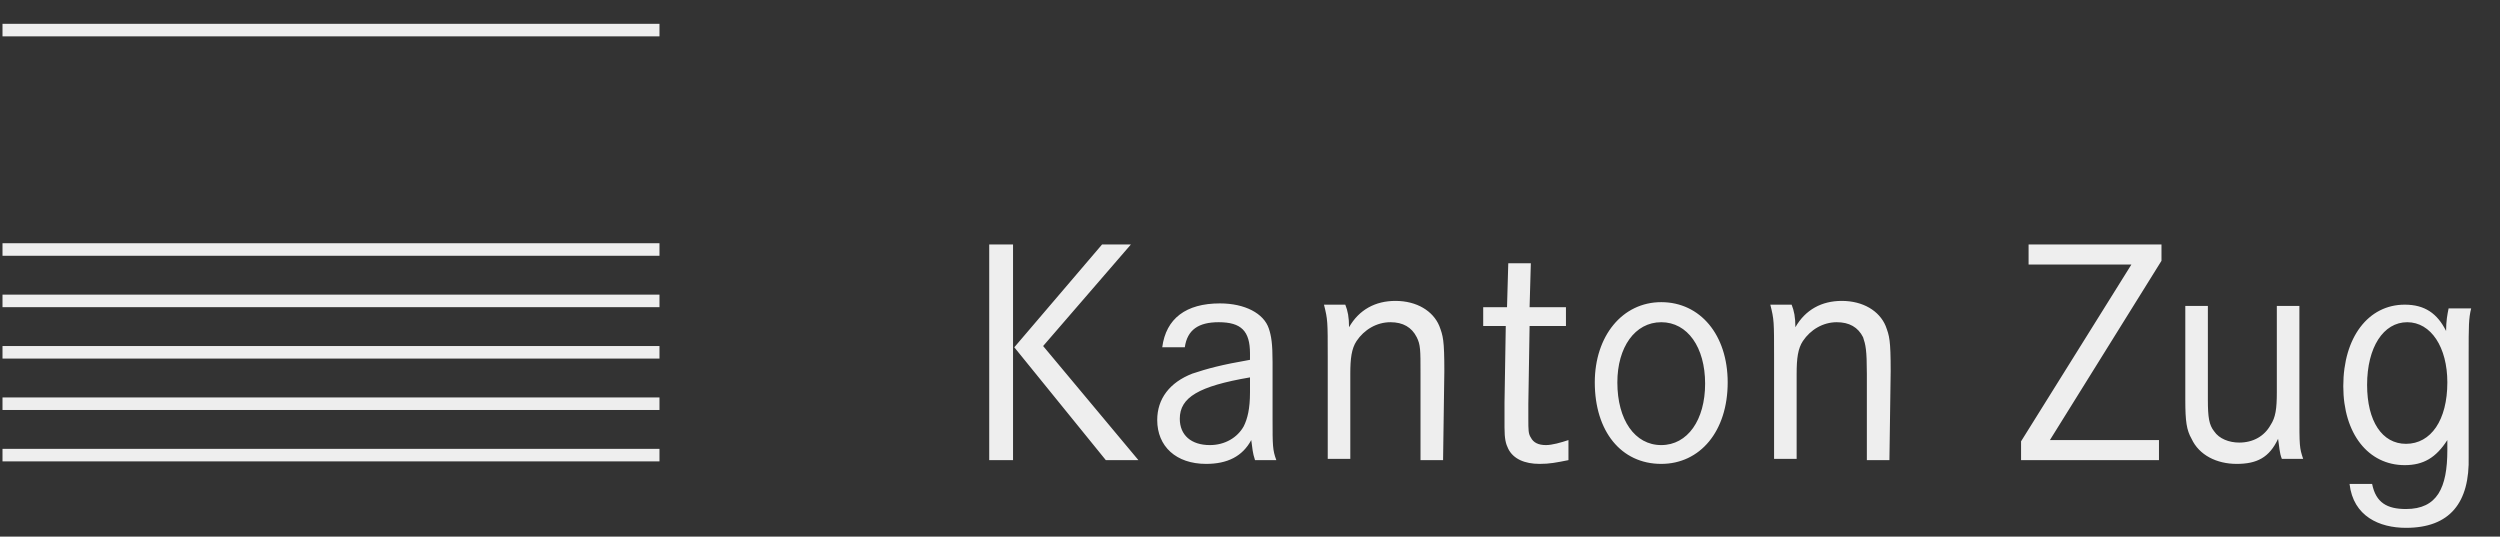
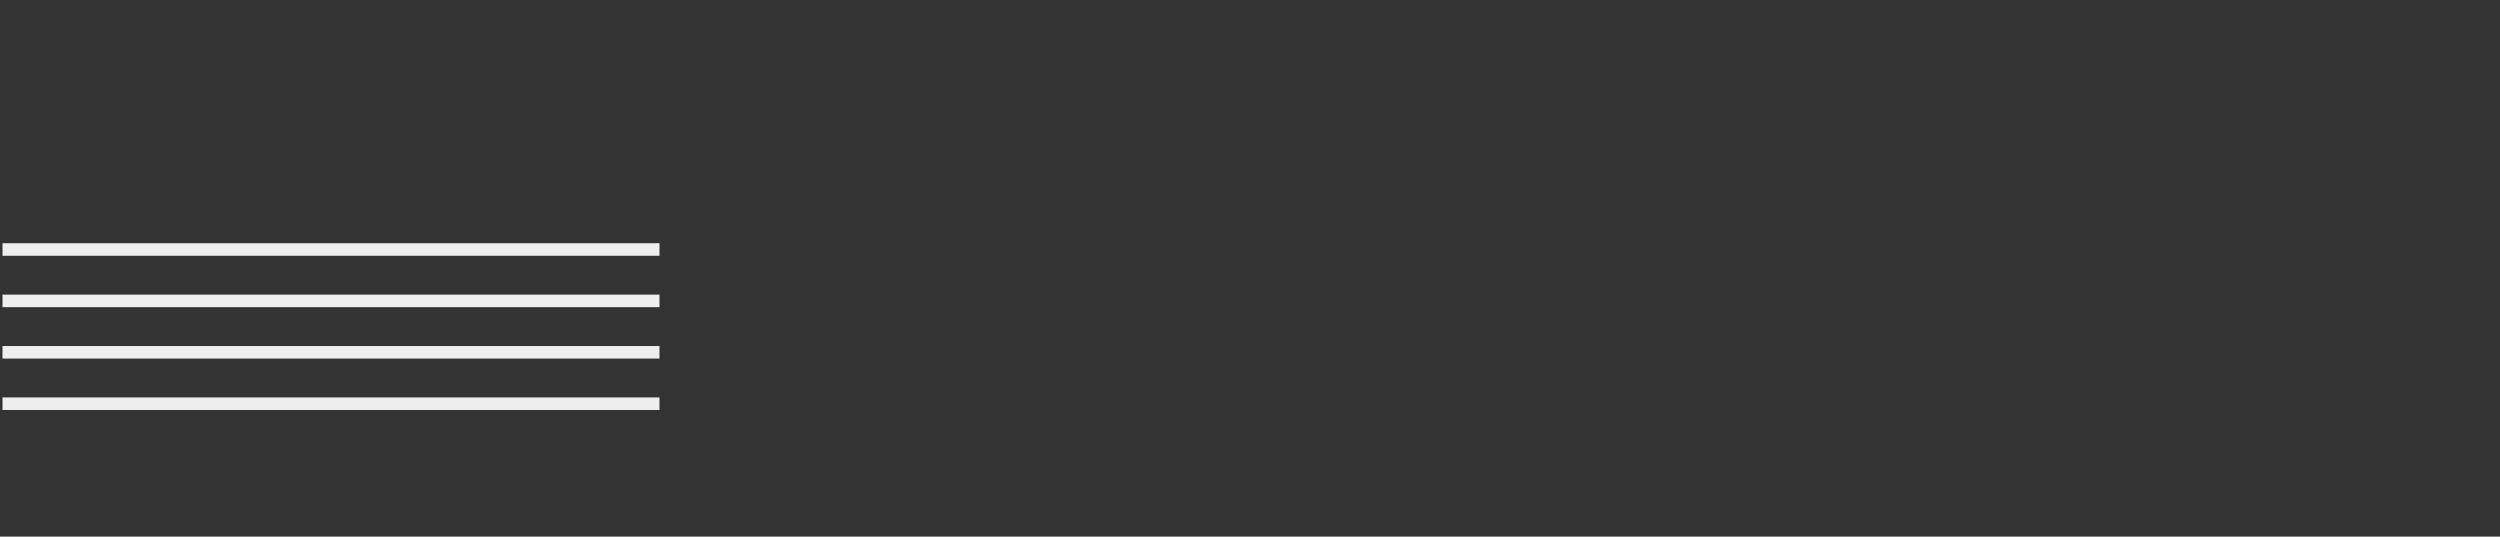
<svg xmlns="http://www.w3.org/2000/svg" version="1.2" baseProfile="tiny" id="Ebene_1" x="0px" y="0px" width="199.4px" height="42.8px" viewBox="0 0 199.4 42.8" overflow="visible" xml:space="preserve">
  <rect x="0" y="0" width="199.4" height="42.8" fill="#333333" stroke="none" />
-   <rect x="0.2" y="1.9" fill="#EEEEEE" width="52.4" height="1" />
  <rect x="0.2" y="19.4" fill="#EEEEEE" width="52.4" height="1" />
  <rect x="0.2" y="23.5" fill="#EEEEEE" width="52.4" height="1" />
  <rect x="0.2" y="27.6" fill="#EEEEEE" width="52.4" height="1" />
  <rect x="0.2" y="31.7" fill="#EEEEEE" width="52.4" height="1" />
-   <rect x="0.2" y="35.8" fill="#EEEEEE" width="52.4" height="1" />
-   <path fill="#EEEEEE" d="M80.8,36.7h-1.9V19.5h1.9V36.7z M90.8,36.7h-2.6l-7.3-9l7-8.2h2.3l-7,8.1L90.8,36.7 M115.1,36.7h-1.8v-6.9  c0-1.9,0-2.3-0.3-2.9c-0.4-0.8-1.1-1.2-2.1-1.2c-1.1,0-2.1,0.6-2.7,1.5c-0.4,0.6-0.5,1.4-0.5,2.6v6.8h-1.8v-8.1c0-2.9,0-3-0.3-4.2  h1.7c0.2,0.5,0.3,1,0.3,1.8c0.8-1.4,2.1-2.1,3.7-2.1c1.7,0,3,0.8,3.5,2c0.3,0.8,0.4,1.1,0.4,3.6L115.1,36.7 M150.7,36.7h-1.8v-6.9  c0-1.9-0.1-2.3-0.3-2.9c-0.4-0.8-1.1-1.2-2.1-1.2c-1.1,0-2.1,0.6-2.7,1.5c-0.4,0.6-0.5,1.4-0.5,2.6v6.8h-1.8v-8.1c0-2.9,0-3-0.3-4.2  h1.7c0.2,0.5,0.3,1,0.3,1.8c0.8-1.4,2.1-2.1,3.7-2.1c1.7,0,3,0.8,3.5,2c0.3,0.8,0.4,1.1,0.4,3.6L150.7,36.7 M172.2,36.7h-11v-1.5  l8.8-14.1h-8.2v-1.6h10.6v1.3l-8.9,14.3h8.7V36.7 M122.8,37c-1.2,0-2.1-0.4-2.5-1.2c-0.2-0.4-0.3-0.8-0.3-1.7c0-0.2,0-0.7,0-1v-1  l0.1-6.1h-1.8v-1.5h1.9l0.1-3.5h1.8l-0.1,3.5h2.9V26H122l-0.1,6.2v1.2c0,0.9,0,1.2,0.2,1.5c0.2,0.4,0.6,0.6,1.2,0.6  c0.5,0,1.2-0.2,1.8-0.4v1.6C124.1,36.9,123.6,37,122.8,37 M99.7,30.1c-4.1,0.7-5.6,1.6-5.6,3.3c0,1.3,0.9,2.1,2.4,2.1  c1.2,0,2.2-0.6,2.7-1.5c0.3-0.6,0.5-1.4,0.5-2.7V30.1 M96.2,37c-2.4,0-3.9-1.4-3.9-3.5c0-1.7,1-3,2.8-3.7c1.2-0.4,2.3-0.7,4.6-1.1  v-0.5c0-1.8-0.7-2.5-2.5-2.5c-1.6,0-2.5,0.6-2.7,2h-1.8c0.3-2.3,1.9-3.5,4.6-3.5c2,0,3.5,0.8,3.9,2c0.2,0.6,0.3,1.2,0.3,2.7v4.6  c0,2,0,2.4,0.3,3.2h-1.7c-0.2-0.6-0.2-0.9-0.3-1.6C99.1,36.4,97.9,37,96.2,37 M132.5,25.7c-2.1,0-3.5,2-3.5,4.8c0,3,1.4,5,3.5,5  s3.5-2,3.5-4.9S134.6,25.7,132.5,25.7 M132.5,37c-3.2,0-5.3-2.6-5.3-6.5c0-3.7,2.2-6.4,5.3-6.4s5.3,2.6,5.3,6.4  C137.8,34.4,135.6,37,132.5,37 M178.4,37c-1.6,0-3-0.7-3.6-2c-0.4-0.7-0.5-1.4-0.5-3.1v-7.5h1.8v7.5c0,1.4,0.1,2,0.5,2.5  c0.4,0.6,1.2,0.9,2,0.9c1.1,0,2-0.5,2.5-1.4c0.4-0.6,0.5-1.3,0.5-2.6v-6.9h1.8v8.5c0,2.7,0,2.8,0.3,3.7H182c-0.2-0.5-0.2-1-0.3-1.6  C181,36.5,180,37,178.4,37 M192,25.7c-1.9,0-3.2,2-3.2,5c0,2.9,1.2,4.7,3.1,4.7c2,0,3.3-1.9,3.3-4.9C195.2,27.7,193.9,25.7,192,25.7   M191.9,42.1c-2.1,0-4.2-0.9-4.5-3.5h1.8c0.3,1.5,1.2,2,2.7,2c2.5,0,3.3-1.7,3.3-4.7v-0.8c-0.9,1.4-1.9,2-3.4,2  c-2.9,0-4.9-2.5-4.9-6.3c0-3.9,2-6.5,4.9-6.5c1.6,0,2.6,0.7,3.3,2.1c0-0.8,0.1-1.3,0.2-1.8h1.8c-0.2,0.8-0.2,1.4-0.2,3.7v8.1  C197,40.1,195.4,42.1,191.9,42.1" />
</svg>